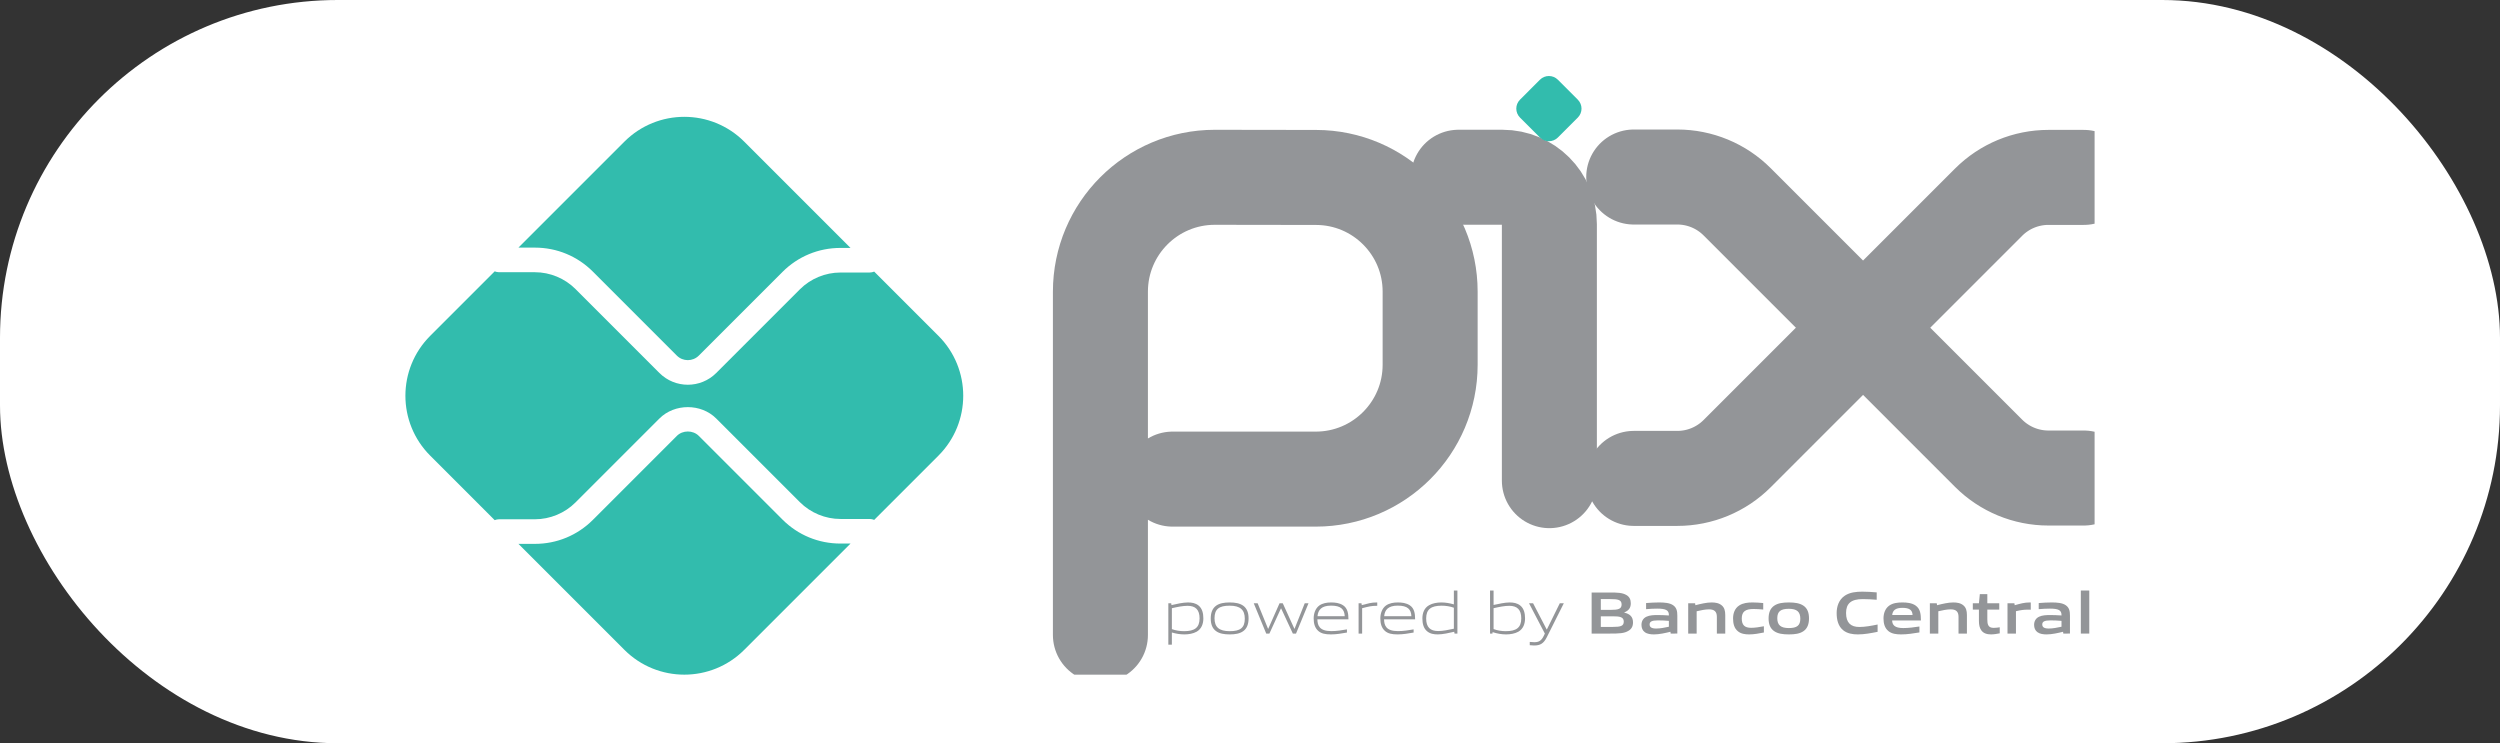
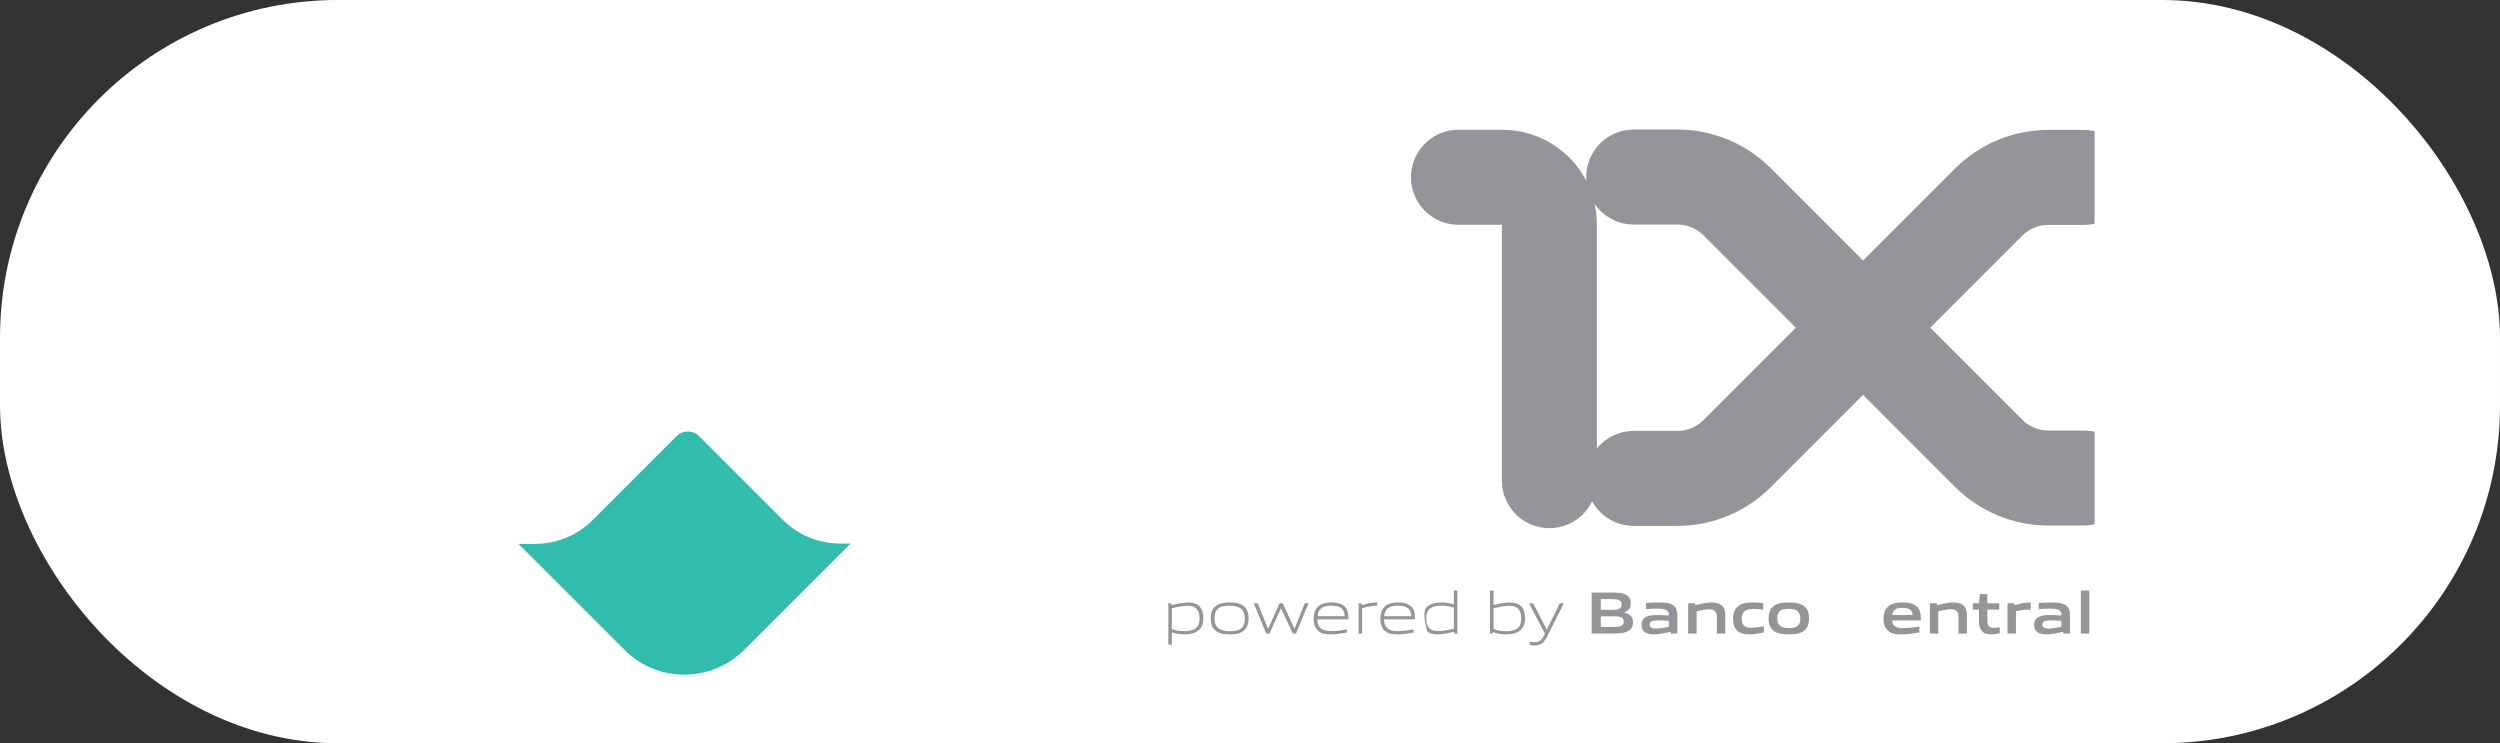
<svg xmlns="http://www.w3.org/2000/svg" width="296" height="88" viewBox="0 0 296 88" fill="none">
  <rect x="0" y="0" width="296" height="88" fill="#333333" stroke="none" />
  <rect width="296" height="88" rx="40" fill="white" />
  <g clip-path="url(#clip0_2614_9386)">
-     <path d="M130.289 75.183V34.535C130.289 27.055 136.352 20.992 143.831 20.992L155.833 21.01C163.29 21.025 169.328 27.075 169.328 34.532V43.185C169.328 50.664 163.265 56.727 155.786 56.727H138.827" stroke="#939598" stroke-width="11.249" stroke-miterlimit="10" stroke-linecap="round" stroke-linejoin="round" />
    <path d="M172.682 20.987H177.888C180.958 20.987 183.446 23.475 183.446 26.544V56.909" stroke="#939598" stroke-width="11.249" stroke-miterlimit="10" stroke-linecap="round" stroke-linejoin="round" />
-     <path d="M182.33 16.282L179.969 13.921C179.383 13.335 179.383 12.386 179.969 11.8L182.328 9.44C182.915 8.853 183.866 8.853 184.453 9.44L186.812 11.8C187.398 12.386 187.398 13.335 186.812 13.921L184.451 16.282C183.865 16.868 182.916 16.868 182.33 16.282Z" fill="#32BCAD" />
    <path d="M193.434 20.959H198.597C201.253 20.959 203.8 22.015 205.678 23.893L217.754 35.969C219.319 37.533 221.855 37.533 223.419 35.969L235.451 23.937C237.329 22.059 239.876 21.004 242.533 21.004H246.73" stroke="#939598" stroke-width="11.249" stroke-miterlimit="10" stroke-linecap="round" stroke-linejoin="round" />
    <path d="M193.434 56.643H198.597C201.253 56.643 203.8 55.588 205.678 53.71L217.754 41.634C219.319 40.069 221.855 40.069 223.419 41.634L235.451 53.666C237.329 55.544 239.876 56.599 242.533 56.599H246.73" stroke="#939598" stroke-width="11.249" stroke-miterlimit="10" stroke-linecap="round" stroke-linejoin="round" />
    <path d="M99.507 64.358C96.916 64.358 94.479 63.349 92.647 61.518L82.74 51.611C82.045 50.914 80.833 50.916 80.138 51.611L70.195 61.554C68.363 63.386 65.925 64.394 63.334 64.394H61.382L73.929 76.941C77.847 80.859 84.2 80.859 88.118 76.941L100.701 64.358H99.507Z" fill="#32BCAD" />
-     <path d="M63.334 29.318C65.925 29.318 68.362 30.327 70.195 32.158L80.137 42.103C80.853 42.819 82.022 42.822 82.74 42.102L92.647 32.195C94.479 30.363 96.916 29.354 99.507 29.354H100.7L88.118 16.772C84.2 12.853 77.847 12.853 73.928 16.772L61.382 29.318L63.334 29.318Z" fill="#32BCAD" />
-     <path d="M111.108 39.761L103.505 32.158C103.337 32.225 103.156 32.267 102.964 32.267H99.507C97.72 32.267 95.971 32.992 94.707 34.256L84.802 44.162C83.875 45.089 82.656 45.553 81.439 45.553C80.221 45.553 79.004 45.089 78.077 44.163L68.134 34.219C66.871 32.955 65.121 32.231 63.334 32.231H59.083C58.902 32.231 58.733 32.188 58.573 32.128L50.939 39.761C47.02 43.68 47.02 50.033 50.939 53.951L58.572 61.585C58.733 61.524 58.902 61.482 59.083 61.482H63.334C65.121 61.482 66.871 60.757 68.134 59.493L78.076 49.551C79.874 47.755 83.006 47.755 84.802 49.552L94.707 59.457C95.971 60.721 97.72 61.446 99.507 61.446H102.964C103.156 61.446 103.337 61.487 103.505 61.555L111.108 53.951C115.026 50.033 115.026 43.68 111.108 39.761Z" fill="#32BCAD" />
    <path d="M140.61 71.728C140.049 71.728 139.396 71.863 138.75 72.012V74.489C139.197 74.652 139.708 74.731 140.198 74.731C141.44 74.731 142.029 74.312 142.029 73.218C142.029 72.189 141.547 71.728 140.61 71.728ZM138.331 76.328V71.43H138.671L138.707 71.643C139.282 71.508 140.077 71.33 140.645 71.33C141.107 71.33 141.547 71.401 141.915 71.699C142.342 72.048 142.477 72.608 142.477 73.218C142.477 73.858 142.263 74.461 141.681 74.794C141.277 75.022 140.73 75.114 140.24 75.114C139.736 75.114 139.254 75.035 138.749 74.887V76.328H138.331Z" fill="#939598" />
    <path d="M145.595 71.713C144.353 71.713 143.799 72.104 143.799 73.197C143.799 74.255 144.346 74.731 145.595 74.731C146.83 74.731 147.384 74.347 147.384 73.254C147.384 72.196 146.838 71.713 145.595 71.713ZM147.192 74.731C146.78 75.028 146.227 75.114 145.595 75.114C144.949 75.114 144.395 75.022 143.991 74.731C143.536 74.412 143.352 73.886 143.352 73.226C143.352 72.572 143.536 72.04 143.991 71.713C144.395 71.423 144.949 71.33 145.595 71.33C146.234 71.33 146.78 71.423 147.192 71.713C147.654 72.04 147.831 72.572 147.831 73.218C147.831 73.879 147.647 74.412 147.192 74.731Z" fill="#939598" />
    <path d="M153.073 75.015L151.689 72.041H151.66L150.297 75.015H149.921L148.444 71.429H148.906L150.134 74.439H150.163L151.497 71.429H151.88L153.251 74.439H153.279L154.479 71.429H154.926L153.449 75.015H153.073Z" fill="#939598" />
    <path d="M157.604 71.706C156.454 71.706 156.063 72.217 155.992 72.956H159.215C159.18 72.14 158.761 71.706 157.604 71.706ZM157.59 75.114C156.901 75.114 156.454 75.015 156.099 74.716C155.68 74.354 155.538 73.829 155.538 73.226C155.538 72.651 155.73 72.04 156.205 71.692C156.603 71.416 157.093 71.33 157.604 71.33C158.065 71.33 158.598 71.38 159.038 71.678C159.556 72.026 159.656 72.637 159.656 73.332H155.978C155.992 74.07 156.234 74.724 157.625 74.724C158.285 74.724 158.903 74.617 159.478 74.518V74.894C158.881 75.001 158.221 75.114 157.59 75.114Z" fill="#939598" />
    <path d="M160.857 75.015V71.429H161.198L161.234 71.643C161.993 71.451 162.348 71.33 163.016 71.33H163.066V71.728H162.966C162.405 71.728 162.065 71.806 161.277 72.012V75.015H160.857Z" fill="#939598" />
    <path d="M165.498 71.706C164.348 71.706 163.958 72.217 163.886 72.956H167.11C167.074 72.14 166.655 71.706 165.498 71.706ZM165.484 75.114C164.795 75.114 164.348 75.015 163.993 74.716C163.574 74.354 163.432 73.829 163.432 73.226C163.432 72.651 163.624 72.04 164.1 71.692C164.497 71.416 164.987 71.33 165.498 71.33C165.96 71.33 166.492 71.38 166.932 71.678C167.45 72.026 167.55 72.637 167.55 73.332H163.873C163.886 74.07 164.128 74.724 165.519 74.724C166.179 74.724 166.797 74.617 167.372 74.518V74.894C166.776 75.001 166.116 75.114 165.484 75.114Z" fill="#939598" />
-     <path d="M172.138 71.955C171.691 71.792 171.18 71.713 170.69 71.713C169.448 71.713 168.858 72.133 168.858 73.226C168.858 74.262 169.341 74.716 170.278 74.716C170.839 74.716 171.492 74.581 172.138 74.439V71.955ZM172.217 75.015L172.181 74.801C171.606 74.936 170.811 75.114 170.243 75.114C169.782 75.114 169.341 75.05 168.972 74.745C168.546 74.397 168.411 73.836 168.411 73.226C168.411 72.587 168.624 71.983 169.206 71.657C169.611 71.422 170.158 71.33 170.655 71.33C171.152 71.33 171.634 71.416 172.138 71.558V69.918H172.557V75.015H172.217Z" fill="#939598" />
+     <path d="M172.138 71.955C171.691 71.792 171.18 71.713 170.69 71.713C169.448 71.713 168.858 72.133 168.858 73.226C168.858 74.262 169.341 74.716 170.278 74.716C170.839 74.716 171.492 74.581 172.138 74.439V71.955ZM172.217 75.015L172.181 74.801C171.606 74.936 170.811 75.114 170.243 75.114C169.782 75.114 169.341 75.05 168.972 74.745C168.411 72.587 168.624 71.983 169.206 71.657C169.611 71.422 170.158 71.33 170.655 71.33C171.152 71.33 171.634 71.416 172.138 71.558V69.918H172.557V75.015H172.217Z" fill="#939598" />
    <path d="M178.699 71.728C178.138 71.728 177.485 71.863 176.839 72.012V74.482C177.293 74.652 177.797 74.731 178.287 74.731C179.529 74.731 180.118 74.312 180.118 73.218C180.118 72.189 179.636 71.728 178.699 71.728ZM179.771 74.794C179.366 75.022 178.819 75.114 178.329 75.114C177.797 75.114 177.265 75.022 176.725 74.844L176.704 75.015H176.42V69.918H176.839V71.628C177.414 71.501 178.187 71.33 178.734 71.33C179.196 71.33 179.636 71.401 180.005 71.699C180.431 72.048 180.566 72.608 180.566 73.218C180.566 73.858 180.352 74.461 179.771 74.794Z" fill="#939598" />
    <path d="M181.122 76.392V76.002C181.327 76.022 181.519 76.037 181.654 76.037C182.173 76.037 182.484 75.888 182.776 75.298L182.911 75.015L181.037 71.429H181.519L183.124 74.524H183.152L184.678 71.429H185.154L183.138 75.455C182.769 76.186 182.371 76.427 181.64 76.427C181.476 76.427 181.299 76.413 181.122 76.392Z" fill="#939598" />
    <path d="M190.927 72.97H189.536V74.227H190.934C191.892 74.227 192.254 74.12 192.254 73.595C192.254 73.034 191.758 72.97 190.927 72.97ZM190.672 70.933H189.536V72.21H190.678C191.623 72.21 191.999 72.097 191.999 71.564C191.999 70.997 191.523 70.933 190.672 70.933ZM192.83 74.674C192.318 75.001 191.7 75.015 190.572 75.015H188.449V70.152H190.522C191.495 70.152 192.091 70.166 192.588 70.464C192.943 70.677 193.085 71.004 193.085 71.43C193.085 71.94 192.872 72.282 192.318 72.509V72.537C192.943 72.68 193.348 72.999 193.348 73.687C193.348 74.156 193.177 74.461 192.83 74.674Z" fill="#939598" />
    <path d="M197.595 73.51C197.175 73.474 196.75 73.453 196.303 73.453C195.571 73.453 195.315 73.602 195.315 73.935C195.315 74.248 195.529 74.418 196.089 74.418C196.558 74.418 197.119 74.312 197.595 74.205V73.51ZM197.807 75.015L197.779 74.802C197.168 74.951 196.459 75.114 195.834 75.114C195.45 75.114 195.039 75.064 194.747 74.851C194.478 74.66 194.35 74.347 194.35 73.985C194.35 73.58 194.528 73.204 194.953 73.013C195.33 72.835 195.834 72.821 196.295 72.821C196.671 72.821 197.175 72.842 197.595 72.871V72.806C197.595 72.246 197.225 72.061 196.217 72.061C195.827 72.061 195.351 72.082 194.897 72.125V71.401C195.4 71.359 195.969 71.33 196.437 71.33C197.062 71.33 197.708 71.38 198.106 71.664C198.517 71.955 198.595 72.36 198.595 72.892V75.014L197.807 75.015Z" fill="#939598" />
    <path d="M203.276 75.015V73.034C203.276 72.381 202.943 72.147 202.346 72.147C201.906 72.147 201.352 72.26 200.884 72.374V75.015H199.883V71.429H200.699L200.735 71.657C201.366 71.494 202.069 71.33 202.652 71.33C203.091 71.33 203.539 71.394 203.88 71.699C204.163 71.955 204.27 72.309 204.27 72.821V75.015H203.276Z" fill="#939598" />
    <path d="M207.098 75.114C206.637 75.114 206.132 75.05 205.763 74.738C205.323 74.383 205.195 73.822 205.195 73.218C205.195 72.651 205.38 72.033 205.926 71.685C206.374 71.394 206.927 71.33 207.502 71.33C207.914 71.33 208.319 71.359 208.766 71.401V72.168C208.404 72.133 207.971 72.104 207.623 72.104C206.672 72.104 206.225 72.403 206.225 73.226C206.225 74 206.558 74.333 207.339 74.333C207.793 74.333 208.326 74.248 208.844 74.149V74.887C208.283 75.001 207.673 75.114 207.098 75.114Z" fill="#939598" />
    <path d="M211.801 72.082C210.85 72.082 210.431 72.381 210.431 73.197C210.431 74.014 210.843 74.362 211.801 74.362C212.745 74.362 213.157 74.07 213.157 73.254C213.157 72.437 212.752 72.082 211.801 72.082ZM213.519 74.738C213.079 75.035 212.504 75.114 211.801 75.114C211.084 75.114 210.509 75.029 210.076 74.738C209.579 74.411 209.401 73.872 209.401 73.226C209.401 72.579 209.579 72.033 210.076 71.706C210.509 71.415 211.084 71.33 211.801 71.33C212.511 71.33 213.079 71.415 213.519 71.706C214.016 72.033 214.186 72.579 214.186 73.218C214.186 73.865 214.009 74.411 213.519 74.738Z" fill="#939598" />
-     <path d="M219.965 75.114C219.362 75.114 218.709 75.015 218.219 74.61C217.637 74.127 217.46 73.382 217.46 72.579C217.46 71.863 217.687 71.011 218.446 70.514C219.035 70.131 219.766 70.053 220.505 70.053C221.045 70.053 221.598 70.088 222.202 70.138V71.011C221.683 70.968 221.045 70.933 220.548 70.933C219.163 70.933 218.574 71.458 218.574 72.579C218.574 73.723 219.12 74.234 220.143 74.234C220.81 74.234 221.556 74.099 222.308 73.942V74.808C221.556 74.958 220.767 75.114 219.965 75.114Z" fill="#939598" />
    <path d="M225.25 71.969C224.419 71.969 224.099 72.268 224.035 72.814H226.449C226.421 72.232 226.08 71.969 225.25 71.969ZM225.1 75.114C224.511 75.114 223.979 75.043 223.581 74.716C223.155 74.362 223.006 73.829 223.006 73.218C223.006 72.671 223.184 72.061 223.681 71.706C224.12 71.394 224.682 71.33 225.25 71.33C225.761 71.33 226.364 71.387 226.804 71.692C227.379 72.097 227.429 72.722 227.436 73.46H224.028C224.049 74.007 224.341 74.362 225.349 74.362C225.973 74.362 226.669 74.269 227.259 74.177V74.88C226.57 74.994 225.817 75.114 225.1 75.114Z" fill="#939598" />
    <path d="M231.889 75.015V73.034C231.889 72.381 231.556 72.147 230.959 72.147C230.519 72.147 229.966 72.26 229.497 72.374V75.015H228.496V71.429H229.312L229.348 71.657C229.979 71.494 230.683 71.33 231.265 71.33C231.705 71.33 232.152 71.394 232.493 71.699C232.776 71.955 232.883 72.309 232.883 72.821V75.015H231.889Z" fill="#939598" />
    <path d="M235.732 75.114C235.25 75.114 234.81 74.979 234.568 74.603C234.391 74.347 234.305 74 234.305 73.517V72.175H233.581V71.43H234.305L234.412 70.343H235.299V71.43H236.712V72.175H235.299V73.325C235.299 73.602 235.321 73.836 235.399 74.007C235.505 74.248 235.739 74.34 236.052 74.34C236.286 74.34 236.57 74.304 236.769 74.27V74.986C236.442 75.05 236.066 75.114 235.732 75.114Z" fill="#939598" />
    <path d="M237.688 75.015V71.429H238.505L238.541 71.657C239.201 71.472 239.691 71.33 240.316 71.33C240.344 71.33 240.386 71.33 240.443 71.337V72.189C240.329 72.183 240.194 72.183 240.095 72.183C239.605 72.183 239.236 72.239 238.689 72.367V75.015L237.688 75.015Z" fill="#939598" />
    <path d="M244.082 73.51C243.663 73.474 243.237 73.453 242.79 73.453C242.059 73.453 241.803 73.602 241.803 73.935C241.803 74.248 242.016 74.418 242.577 74.418C243.046 74.418 243.606 74.312 244.082 74.205V73.51ZM244.295 75.015L244.267 74.802C243.656 74.951 242.946 75.114 242.321 75.114C241.938 75.114 241.526 75.064 241.235 74.851C240.966 74.66 240.838 74.347 240.838 73.985C240.838 73.58 241.015 73.204 241.441 73.013C241.817 72.835 242.321 72.821 242.783 72.821C243.159 72.821 243.663 72.842 244.082 72.871V72.806C244.082 72.246 243.713 72.061 242.705 72.061C242.314 72.061 241.838 72.082 241.384 72.125V71.401C241.888 71.359 242.456 71.33 242.925 71.33C243.549 71.33 244.196 71.38 244.593 71.664C245.005 71.955 245.083 72.36 245.083 72.892V75.014L244.295 75.015Z" fill="#939598" />
    <path d="M246.37 69.918H247.371V75.015H246.37V69.918Z" fill="#939598" />
  </g>
  <defs>
    <clipPath id="clip0_2614_9386">
      <rect width="200" height="70.879" fill="white" transform="translate(48 9)" />
    </clipPath>
  </defs>
</svg>